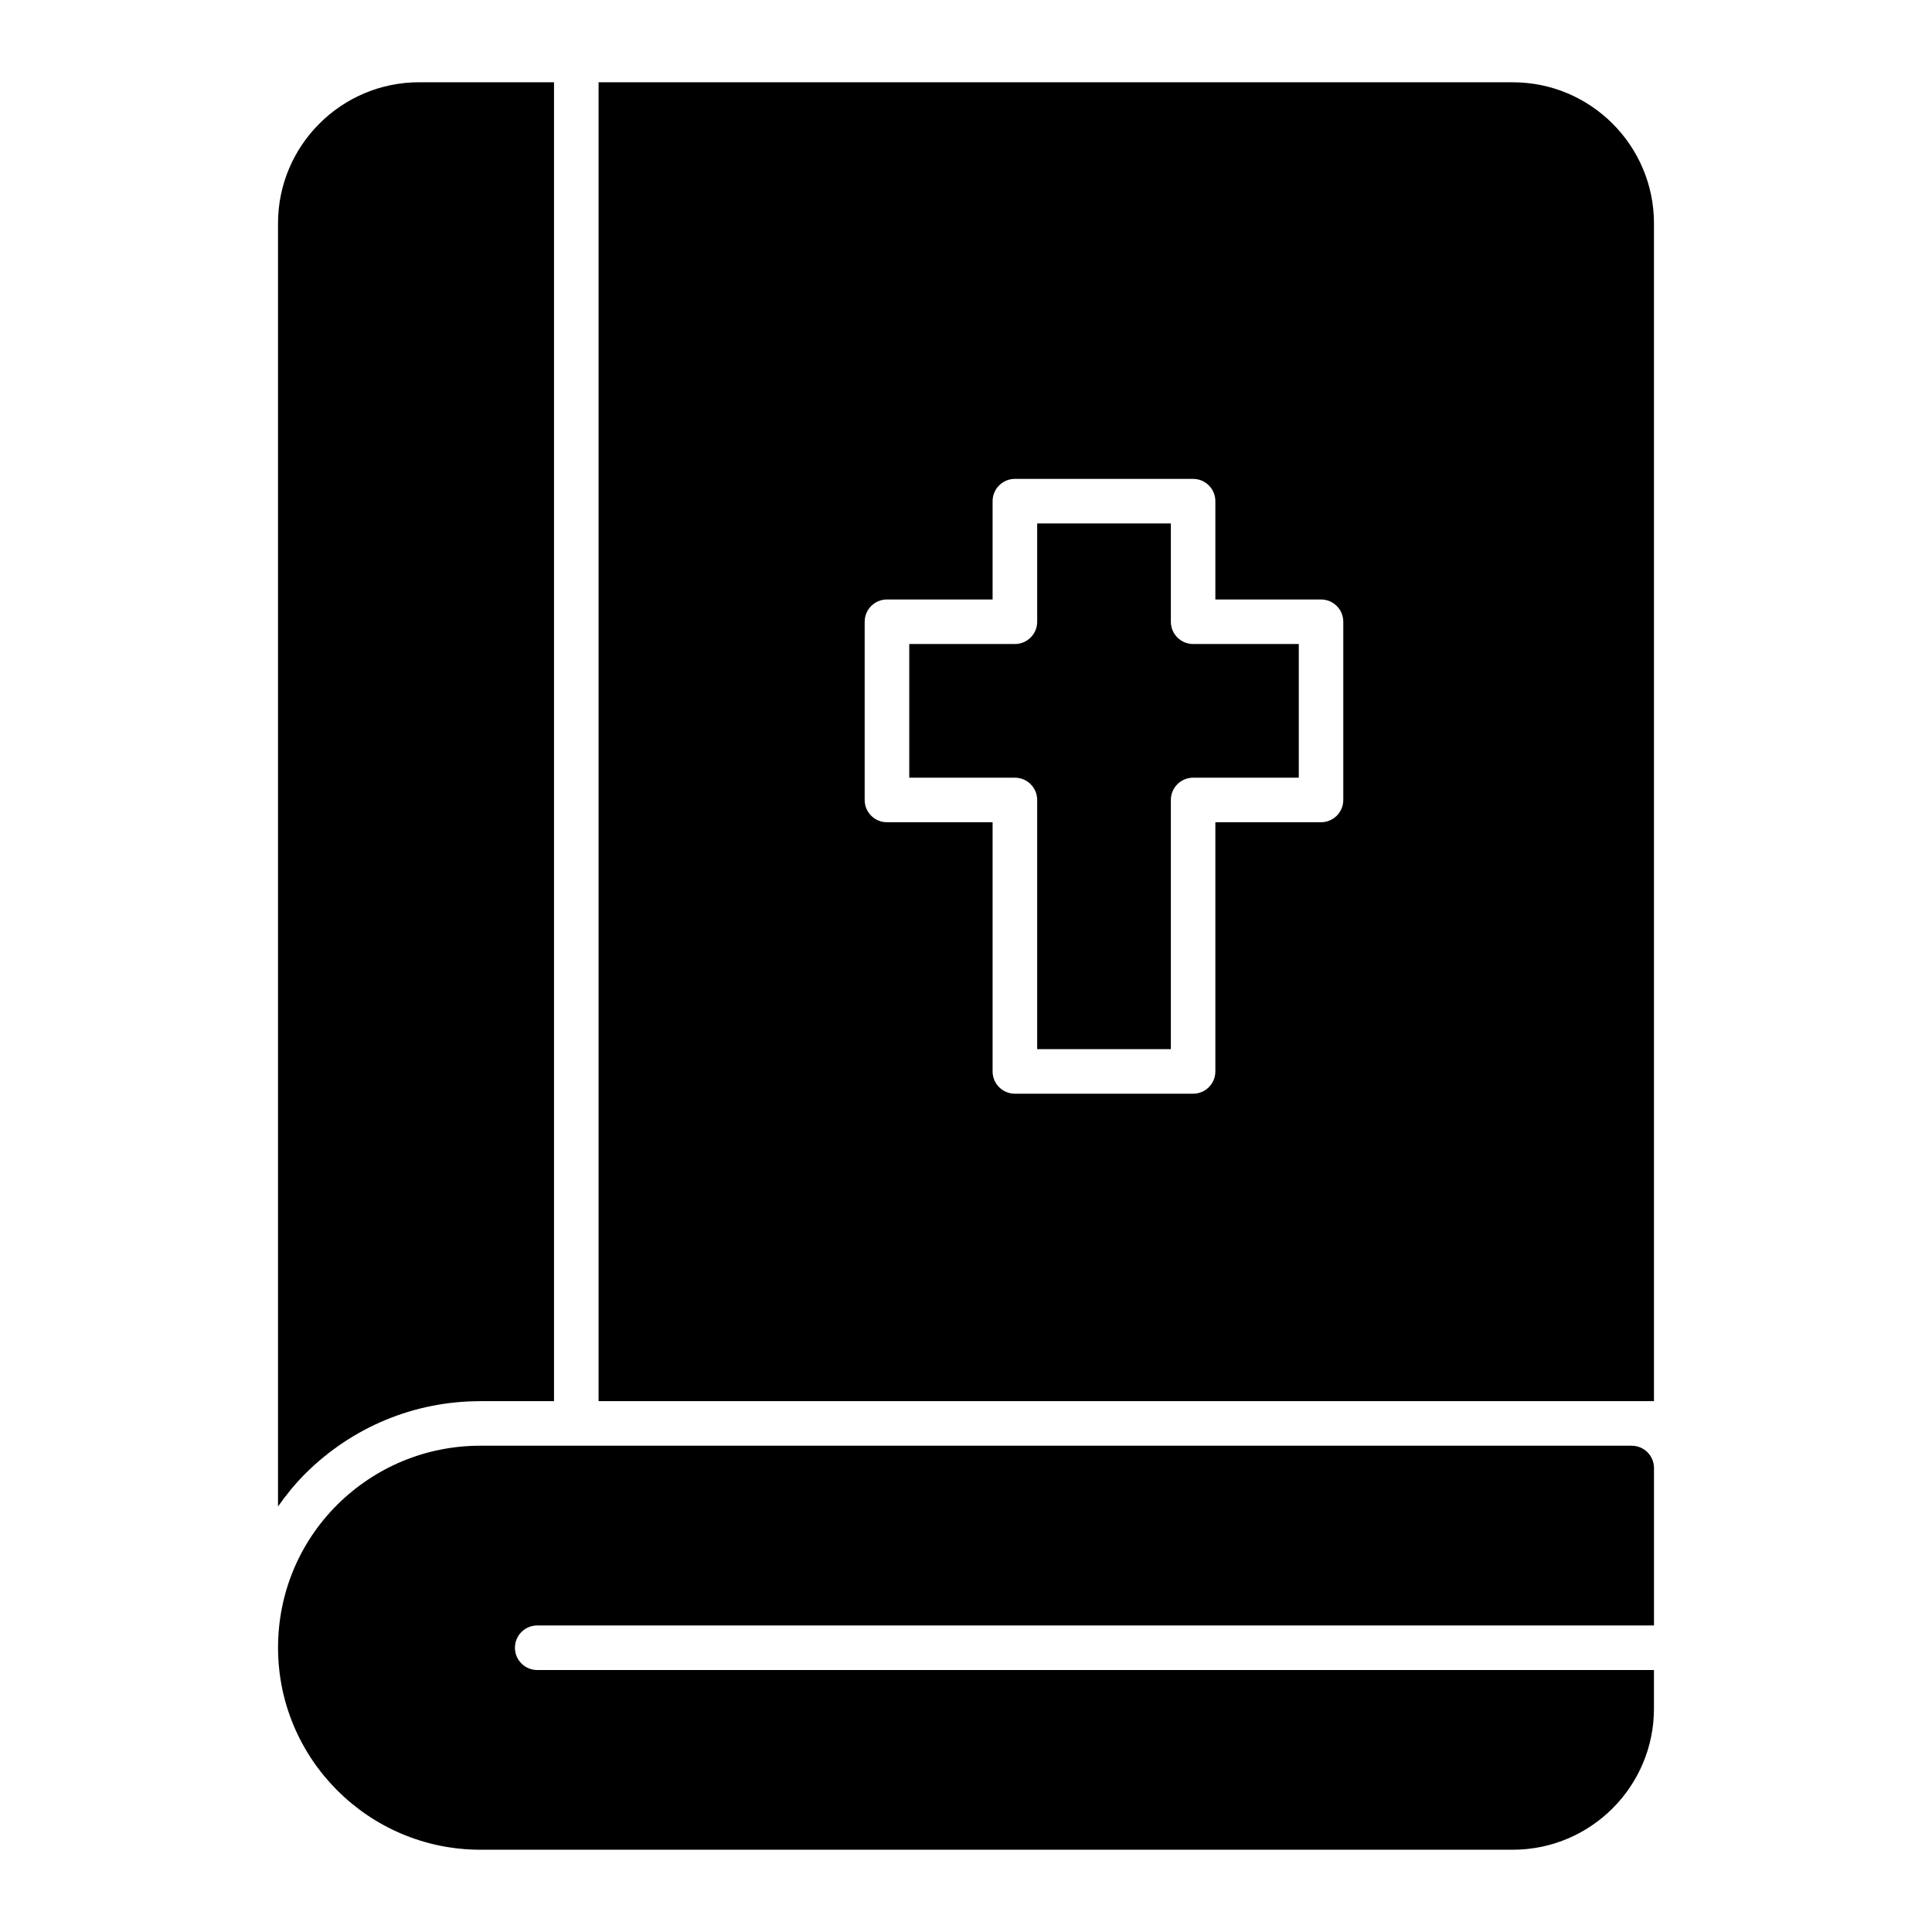
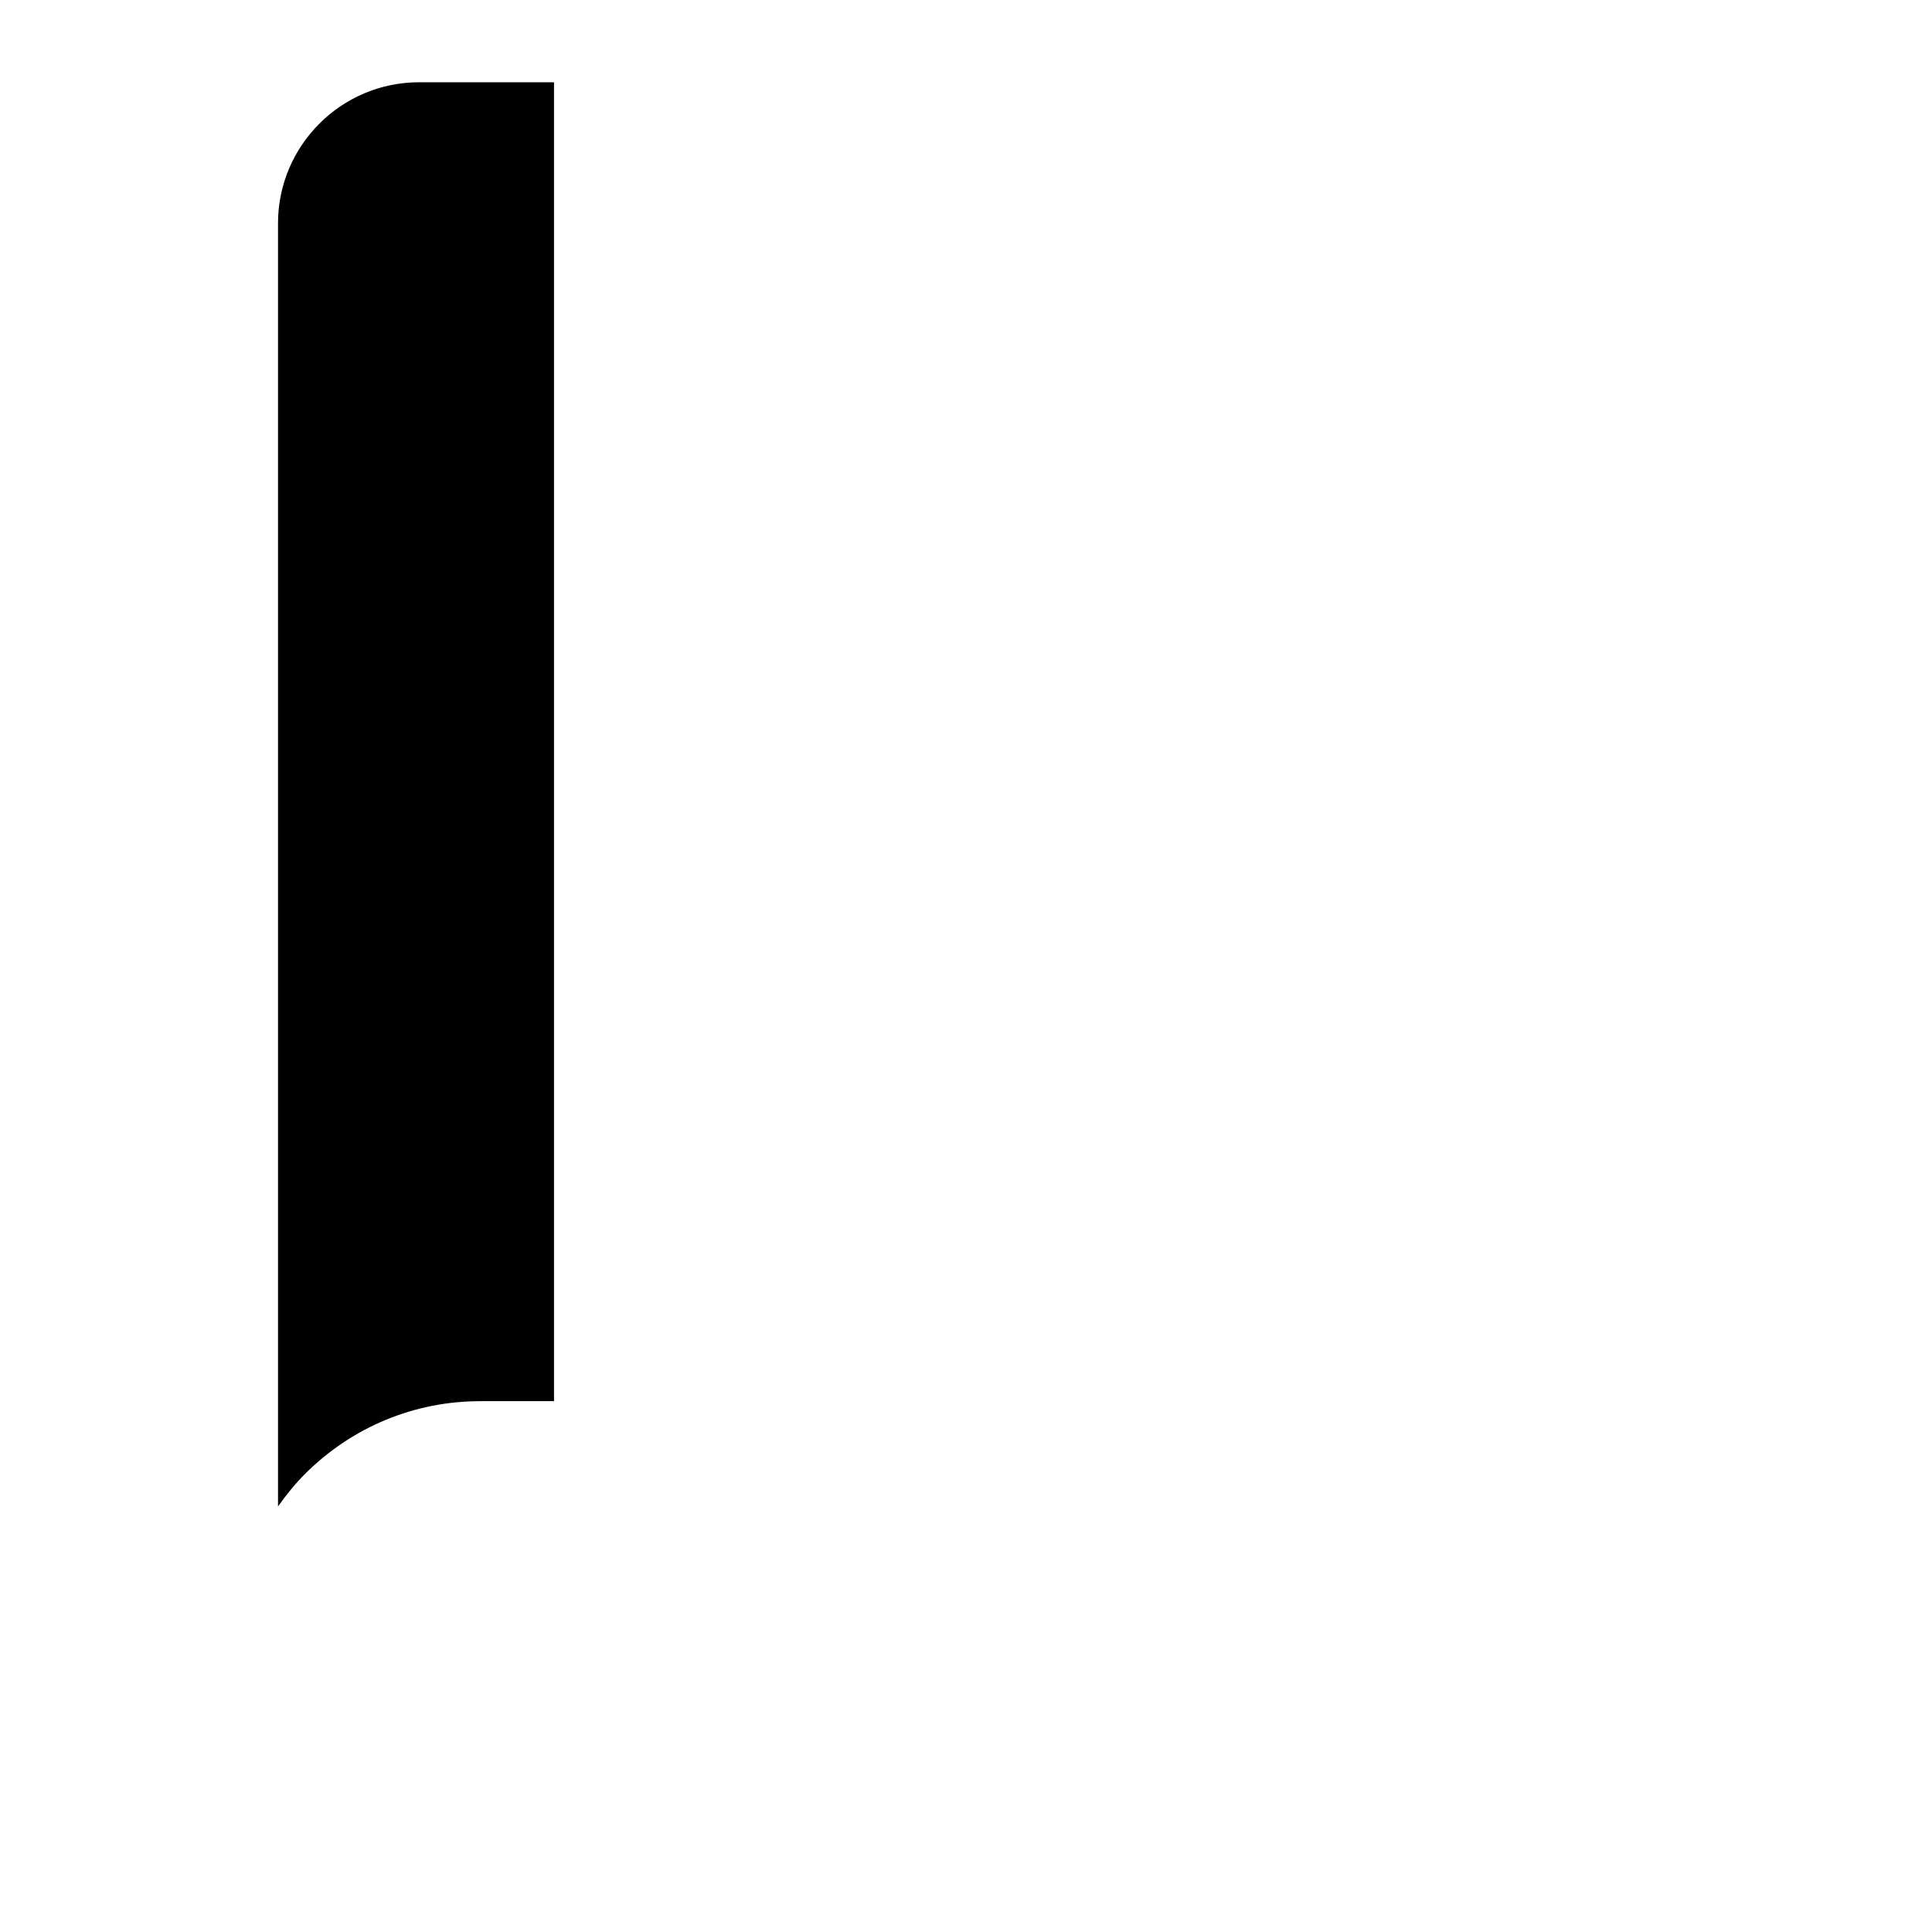
<svg xmlns="http://www.w3.org/2000/svg" fill="#000000" width="800px" height="800px" version="1.1" viewBox="144 144 512 512">
  <g>
-     <path d="m576.41 527.13h-305.12c-14.273 0-27.742 5.559-37.941 15.664-10.102 10.102-15.664 23.555-15.664 37.871 0 29.52 24.051 53.531 53.609 53.531h273.63c20.617 0 37.391-16.773 37.391-37.391v-10.234h-295.95c-3.258 0-5.902-2.644-5.902-5.902s2.644-5.902 5.902-5.902l295.96-0.004v-41.723c0-3.258-2.644-5.902-5.902-5.902z" />
-     <path d="m454.29 308.77v-26.055h-35.426v26.055c0 3.258-2.644 5.902-5.902 5.902h-28v35.426h28c3.258 0 5.902 2.644 5.902 5.902v66.039h35.426v-66.039c0-3.258 2.644-5.902 5.902-5.902h28v-35.426h-28c-3.258 0-5.902-2.644-5.902-5.902z" />
    <path d="m271.29 515.32h19.531v-349.52h-35.754c-20.617 0-37.391 16.773-37.391 37.391v340.04c2.172-3.094 4.582-6.055 7.312-8.785 12.453-12.336 28.883-19.121 46.297-19.121z" />
-     <path d="m544.92 165.8h-242.29v349.52h279.69v-312.12c0-20.617-16.773-37.391-37.391-37.391zm-44.934 190.2c0 3.258-2.644 5.902-5.902 5.902h-28v66.039c0 3.258-2.644 5.902-5.902 5.902h-47.23c-3.258 0-5.902-2.644-5.902-5.902v-66.039h-28c-3.258 0-5.902-2.644-5.902-5.902v-47.23c0-3.258 2.644-5.902 5.902-5.902h28v-26.055c0-3.258 2.644-5.902 5.902-5.902h47.23c3.258 0 5.902 2.644 5.902 5.902v26.055h28c3.258 0 5.902 2.644 5.902 5.902z" />
  </g>
</svg>